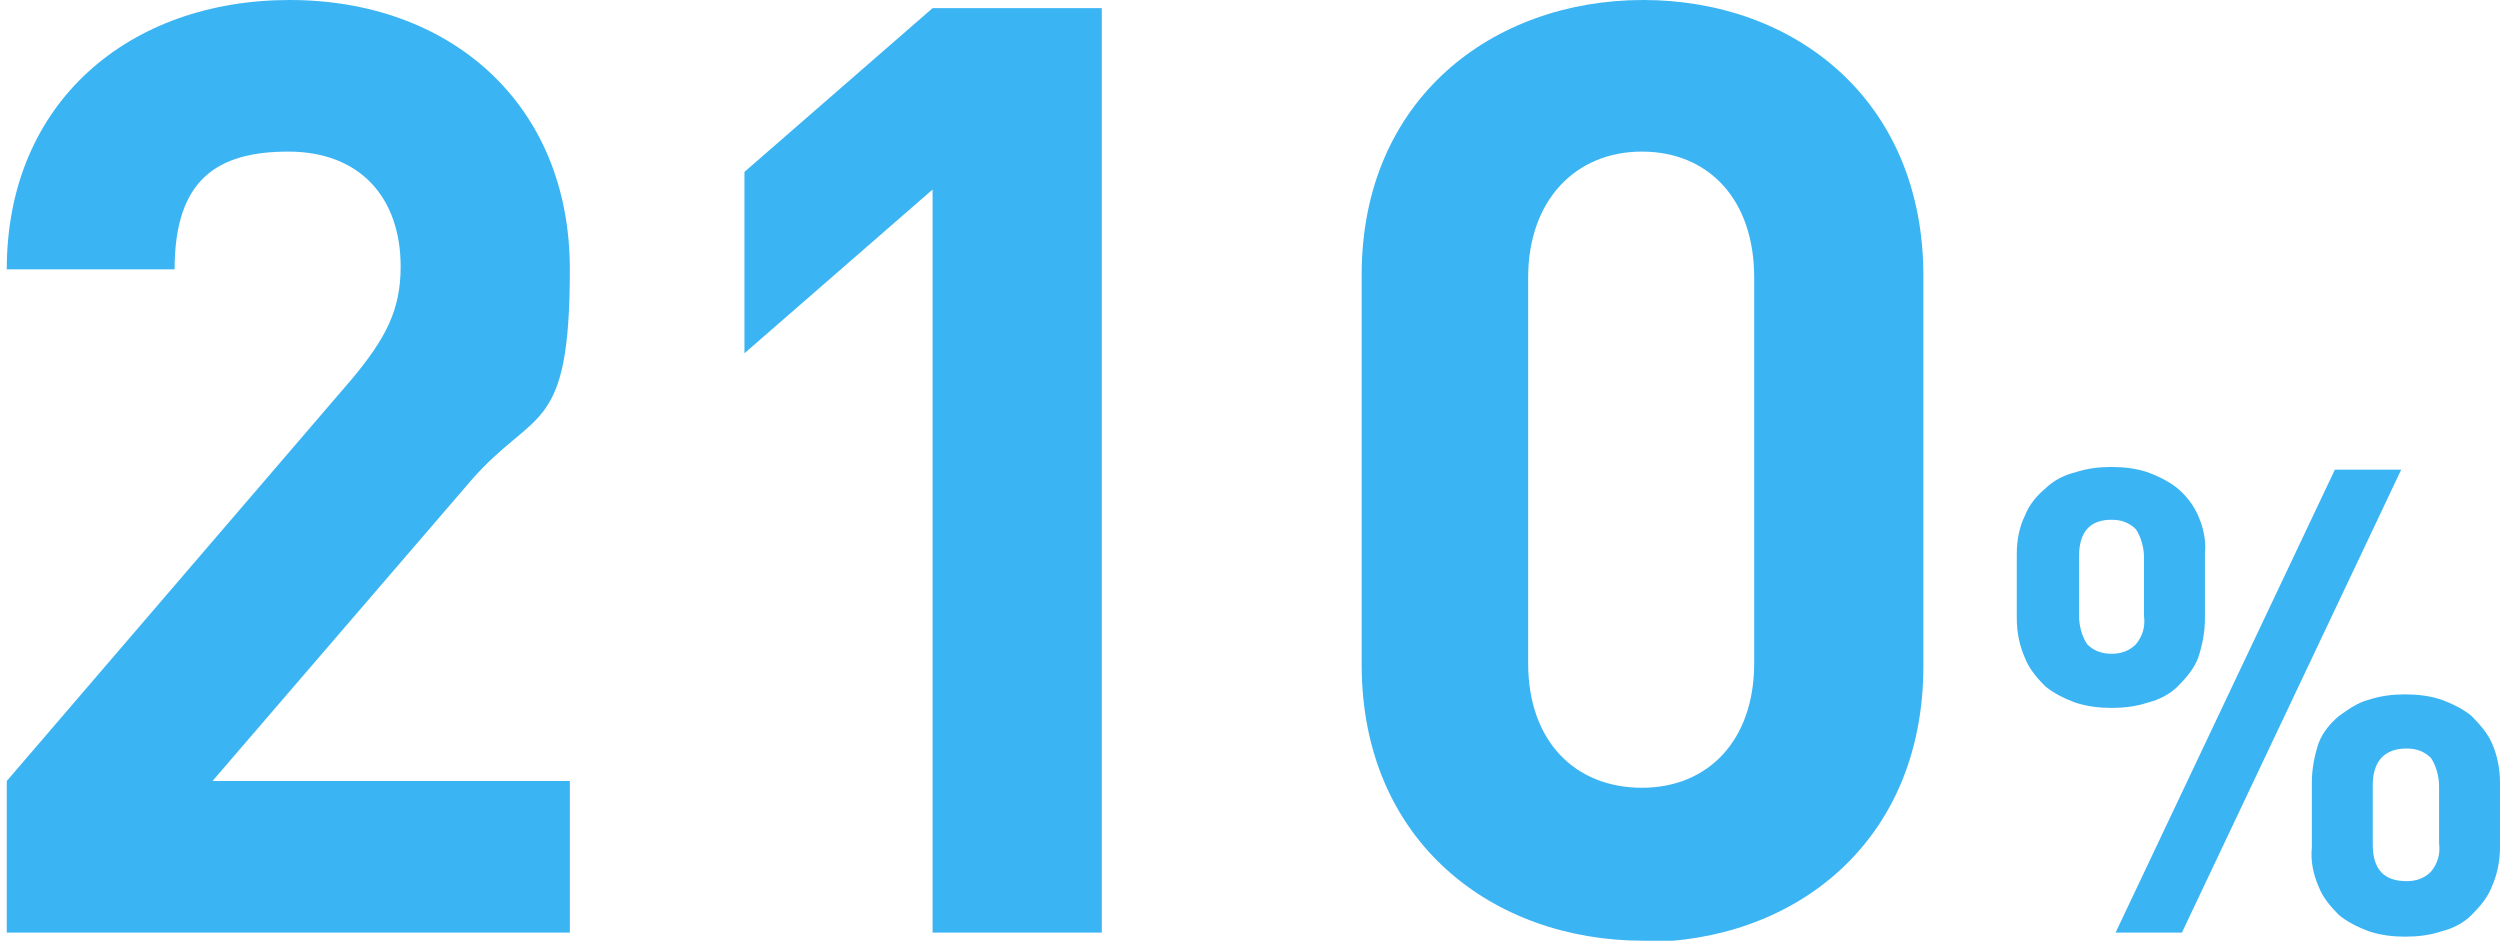
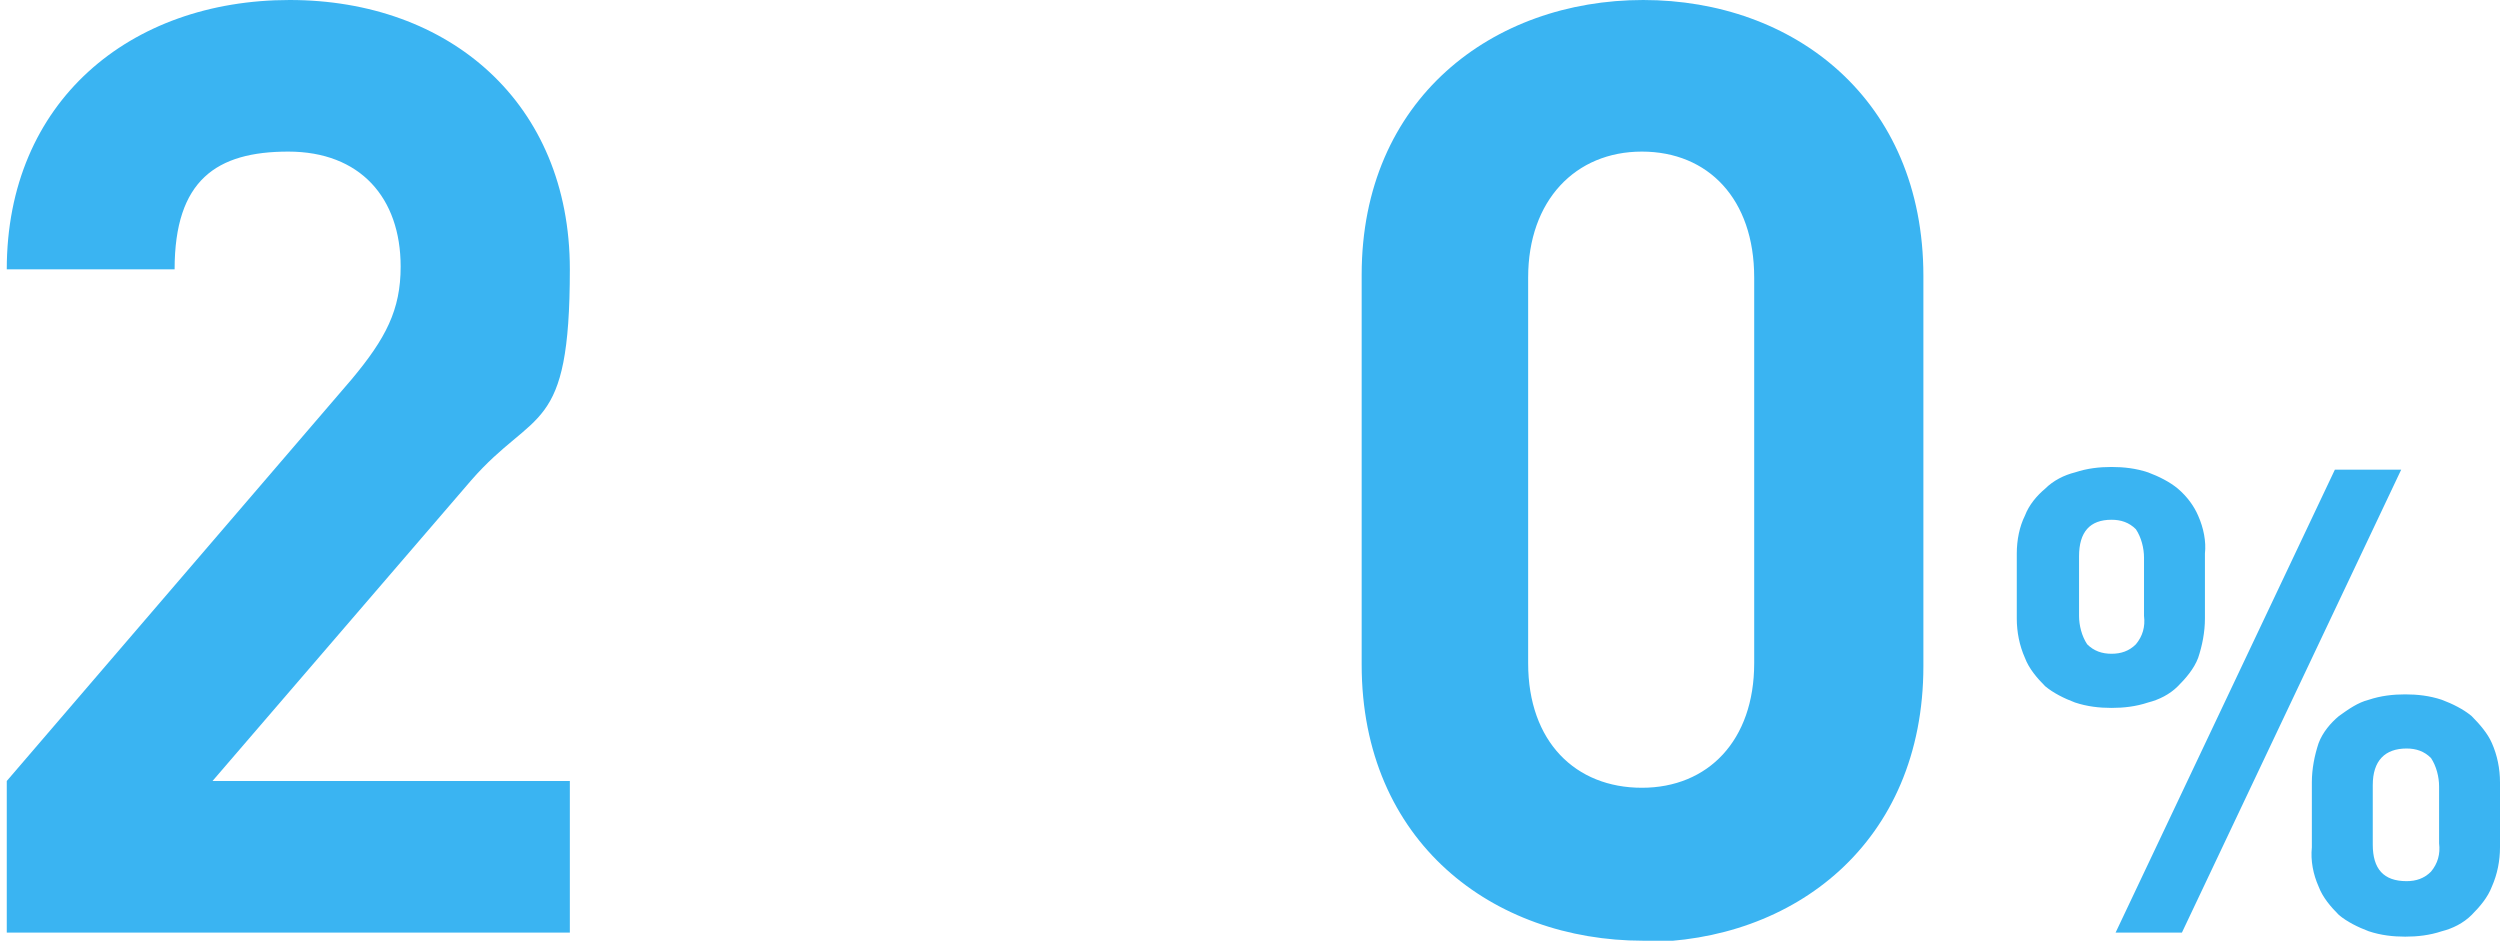
<svg xmlns="http://www.w3.org/2000/svg" id="_レイヤー_1" data-name="レイヤー_1" version="1.1" viewBox="0 0 184.7 69.5">
  <path id="num02" d="M184.1,65.5c-.3.8-.9,1.5-1.5,2.1-.6.6-1.4,1-2.2,1.2-.9.3-1.8.4-2.7.4-.9,0-1.8-.1-2.7-.4-.8-.3-1.6-.7-2.2-1.2-.6-.6-1.2-1.3-1.5-2.1-.4-.9-.6-1.9-.5-2.9v-4.8c0-1,.2-2,.5-2.9.3-.8.9-1.5,1.5-2,.7-.5,1.4-1,2.2-1.2.9-.3,1.8-.4,2.7-.4.9,0,1.8.1,2.7.4.8.3,1.6.7,2.2,1.2.6.6,1.2,1.3,1.5,2,.4.9.6,1.9.6,2.9v4.8c0,1-.2,2-.6,2.9h0ZM161.2,68.9h-4.9l16.2-34.2h4.9l-16.2,34.2ZM162.4,48.6c-.3.8-.9,1.5-1.5,2.1-.6.6-1.4,1-2.2,1.2-.9.3-1.8.4-2.7.4-.9,0-1.8-.1-2.7-.4-.8-.3-1.6-.7-2.2-1.2-.6-.6-1.2-1.3-1.5-2.1-.4-.9-.6-1.9-.6-2.9v-4.8c0-1,.2-2,.6-2.8.3-.8.9-1.5,1.5-2,.6-.6,1.4-1,2.2-1.2.9-.3,1.8-.4,2.7-.4.9,0,1.8.1,2.7.4.8.3,1.6.7,2.2,1.2.7.6,1.2,1.3,1.5,2,.4.9.6,1.9.5,2.8v4.8c0,1-.2,2-.5,2.9h0ZM180.2,58.1c0-.7-.2-1.5-.6-2.1-.5-.5-1.1-.7-1.8-.7-1.6,0-2.5.9-2.5,2.7v4.4c0,1.8.8,2.7,2.5,2.7.7,0,1.3-.2,1.8-.7.5-.6.7-1.3.6-2.1v-4.4h0ZM158.4,41.2c0-.7-.2-1.5-.6-2.1-.5-.5-1.1-.7-1.8-.7-1.6,0-2.4.9-2.4,2.7v4.4c0,.7.2,1.5.6,2.1.5.5,1.1.7,1.8.7.7,0,1.3-.2,1.8-.7.5-.6.7-1.3.6-2.1v-4.4h0Z" fill="#3ab4f2" fill-rule="evenodd" />
  <g>
    <path d="M.5,68.9v-11.2l25.5-29.7c2.5-3,3.6-5.1,3.6-8.3,0-5.1-3-8.5-8.3-8.5s-8.4,2.1-8.4,8.7H.5C.5,7.5,9.6,0,21.4,0s20.7,7.6,20.7,19.9-2.6,10.2-7.3,15.6l-19.1,22.2h26.4v11.2H.5Z" fill="#3ab4f2" />
-     <path d="M68.9,68.9V14l-13.9,12.1v-13.4L68.9.6h12.5v68.3h-12.5Z" fill="#3ab4f2" />
    <path d="M121.4,69.5c-11.1,0-20.8-7.3-20.8-20.4v-28.8C100.6,7.3,110.3,0,121.4,0s20.7,7.3,20.7,20.4v28.8c0,13.1-9.6,20.4-20.7,20.4ZM129.6,20.5c0-5.8-3.4-9.3-8.3-9.3s-8.4,3.6-8.4,9.3v28.5c0,5.8,3.5,9.2,8.4,9.2s8.3-3.5,8.3-9.2v-28.5Z" fill="#3ab4f2" />
  </g>
  <g>
-     <path d="M18.7,218.5v-54.9l-13.9,12.1v-13.4l13.9-12.1h12.5v68.3h-12.5Z" fill="#3ab4f2" />
-     <path d="M71.2,218.5h-13.5l22.2-57.1h-18v10.8h-11.9v-22h43.5v11.2l-22.2,57.1Z" fill="#3ab4f2" />
    <path d="M136.7,213.5c-3.1,3.1-8,5.6-15.1,5.6s-12.3-2.5-15.3-5.5c-4.2-4.2-5.2-9.2-5.6-14.2h12.5c.7,5.4,3.2,8.4,8.4,8.4s4.4-.7,6-2.2c2.2-2.2,2.7-5.9,2.7-10.2,0-7.9-2.3-12.3-8.4-12.3s-7.4,2.9-8.3,5.6h-11.4v-38.6h39v11.2h-27.6v14.7c1.8-1.7,5.7-3.5,10.3-3.5s10,1.8,12.8,4.6c5.4,5.4,6.1,11.8,6.1,18.2s-1.1,13.1-6,18Z" fill="#3ab4f2" />
  </g>
  <g>
-     <path d="M18.7,302.1v-54.9l-13.9,12.1v-13.4l13.9-12.1h12.5v68.3h-12.5Z" fill="#3ab4f2" />
-     <path d="M70.9,302.7c-11.1,0-21.6-5.9-21.8-20.2h12.5c.2,6.1,4.4,8.9,9.3,8.9s9.2-3.4,9.2-9.5-3.5-9.4-9.6-9.4h-1.8v-10.8h1.8c6,0,8.6-3.7,8.6-8.5s-3.8-8.7-8.4-8.7-8.2,3.1-8.4,8.3h-12.5c.3-12.2,9.4-19.5,20.9-19.5s20.8,8.1,20.8,19.6-3.4,11.6-7.9,14c4.9,2.6,8.8,7.3,8.8,15.6,0,13.6-10,20.4-21.7,20.4Z" fill="#3ab4f2" />
    <path d="M121.4,302.7c-11.1,0-20.8-7.3-20.8-20.4v-28.8c0-13.1,9.7-20.4,20.8-20.4s20.7,7.3,20.7,20.4v28.8c0,13.1-9.6,20.4-20.7,20.4ZM129.6,253.7c0-5.8-3.4-9.3-8.3-9.3s-8.4,3.6-8.4,9.3v28.5c0,5.8,3.5,9.2,8.4,9.2s8.3-3.5,8.3-9.2v-28.5Z" fill="#3ab4f2" />
  </g>
</svg>